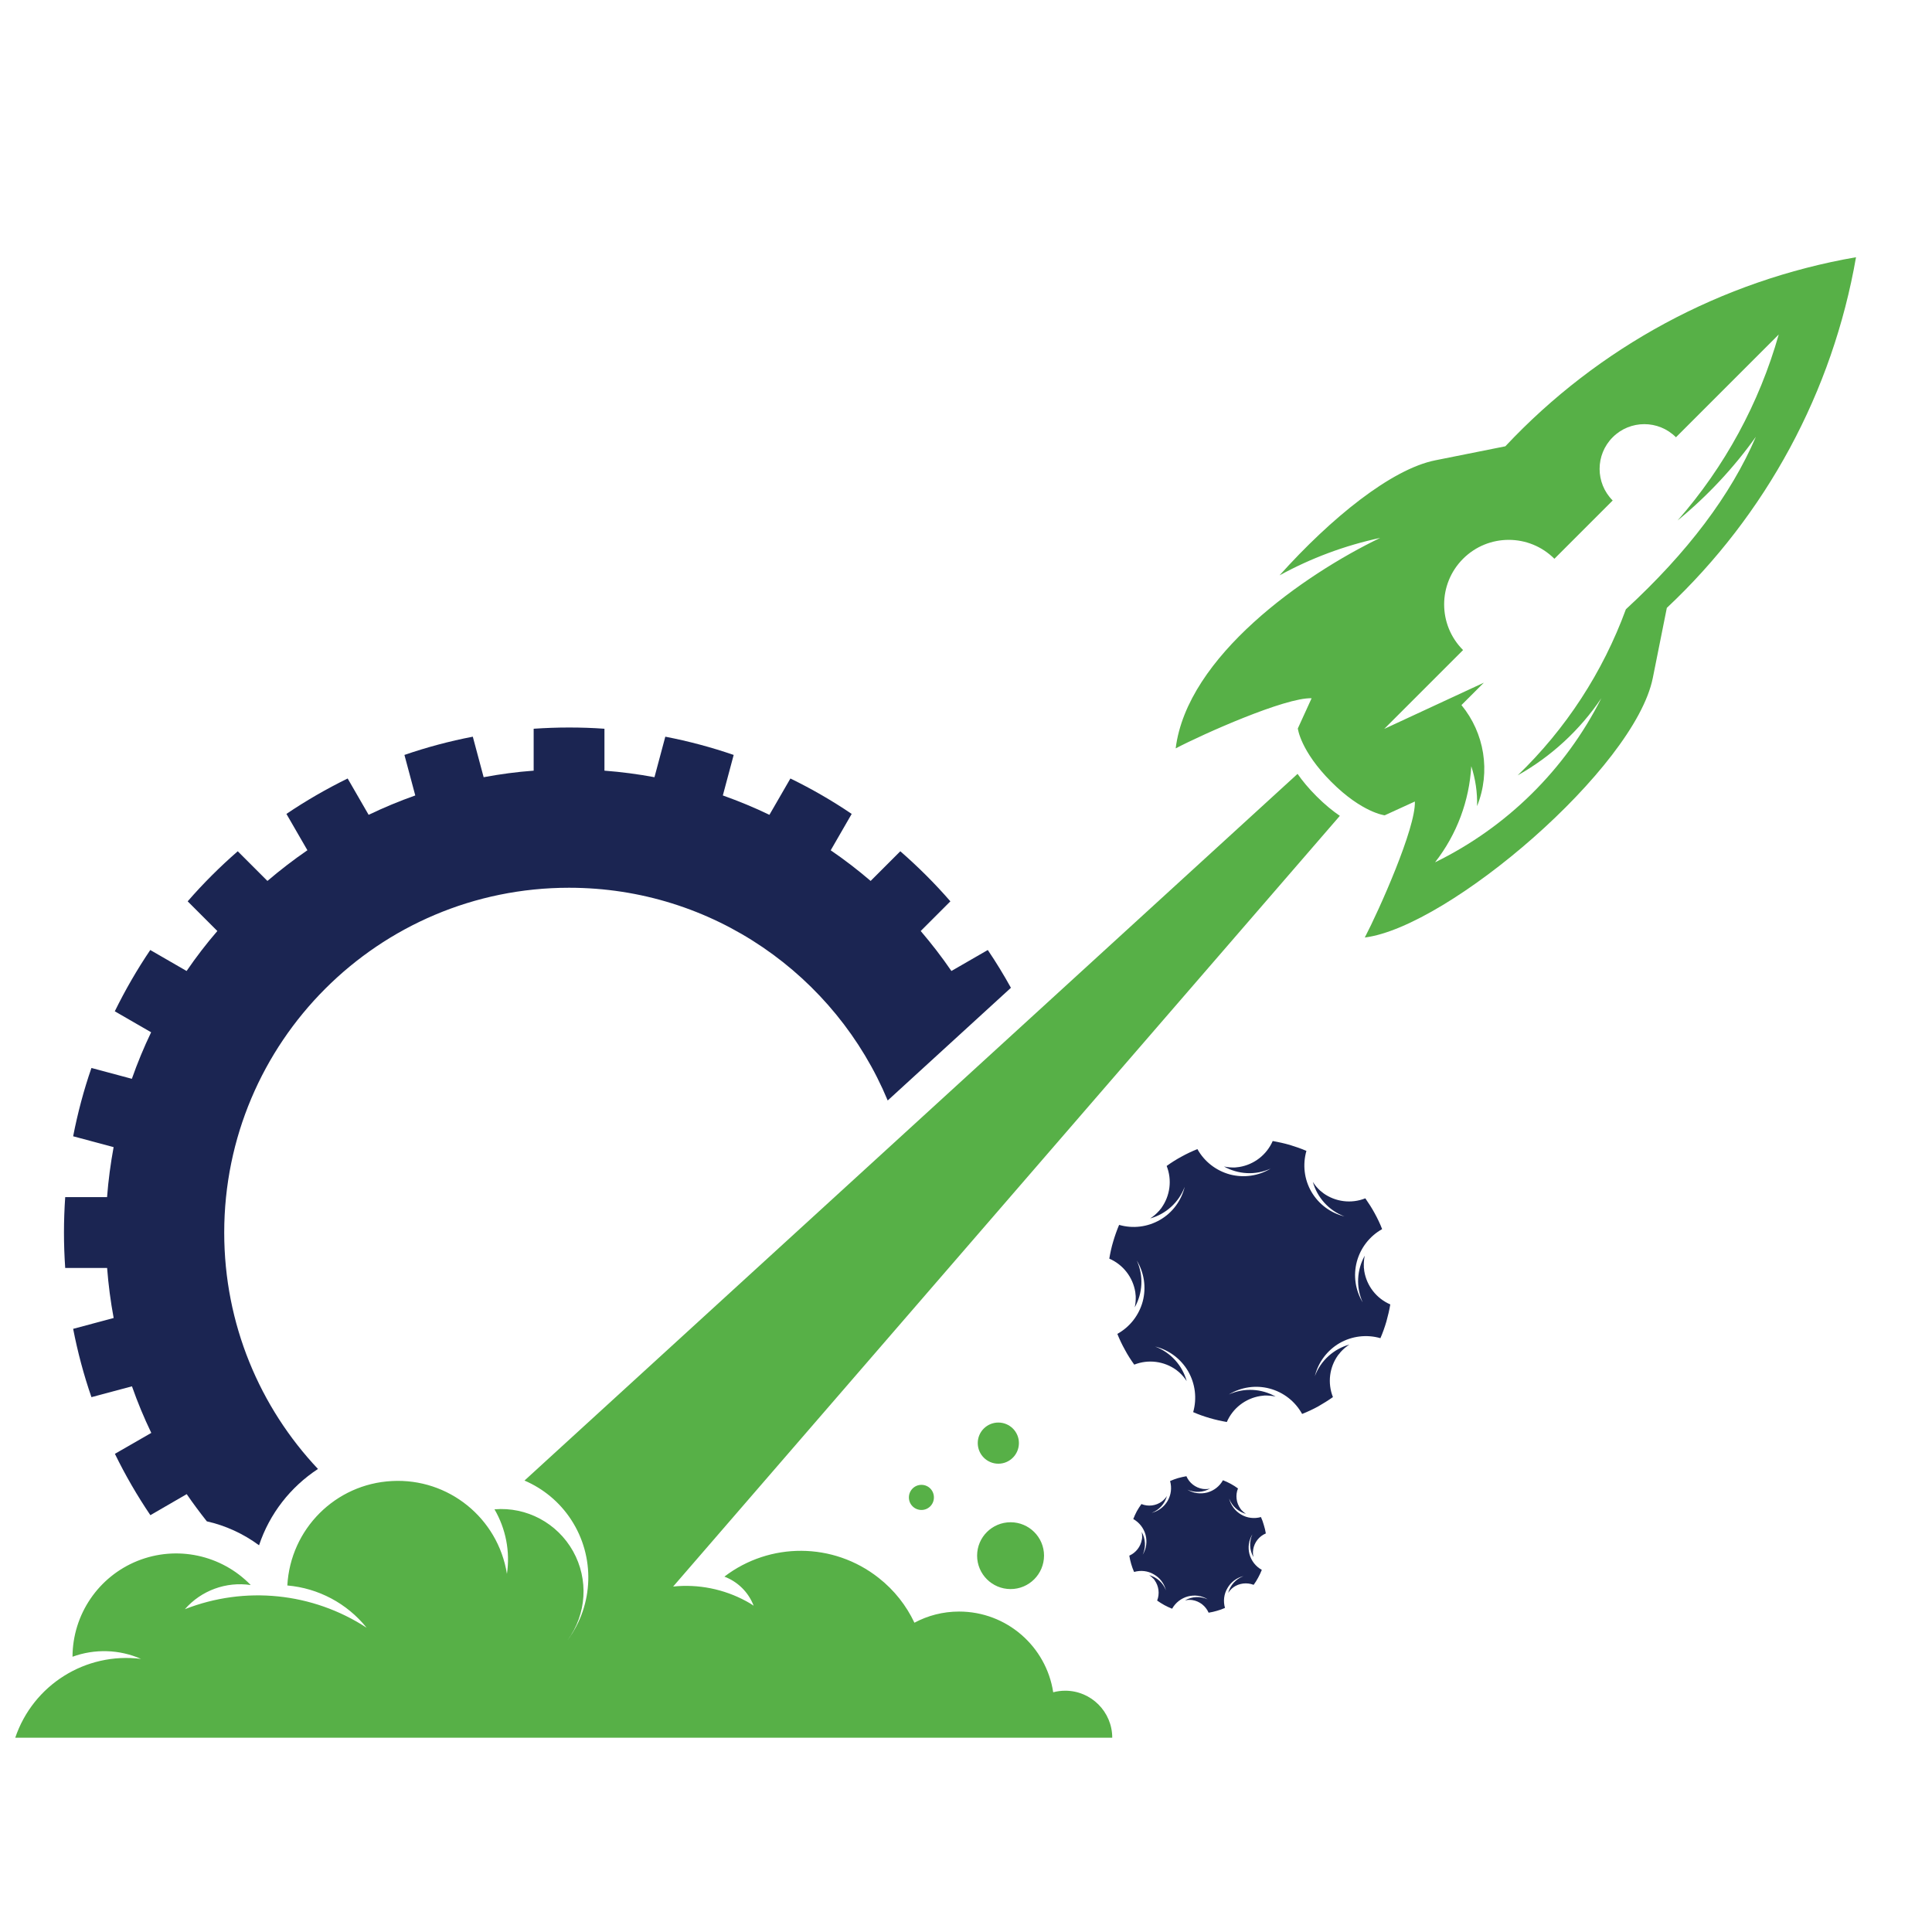
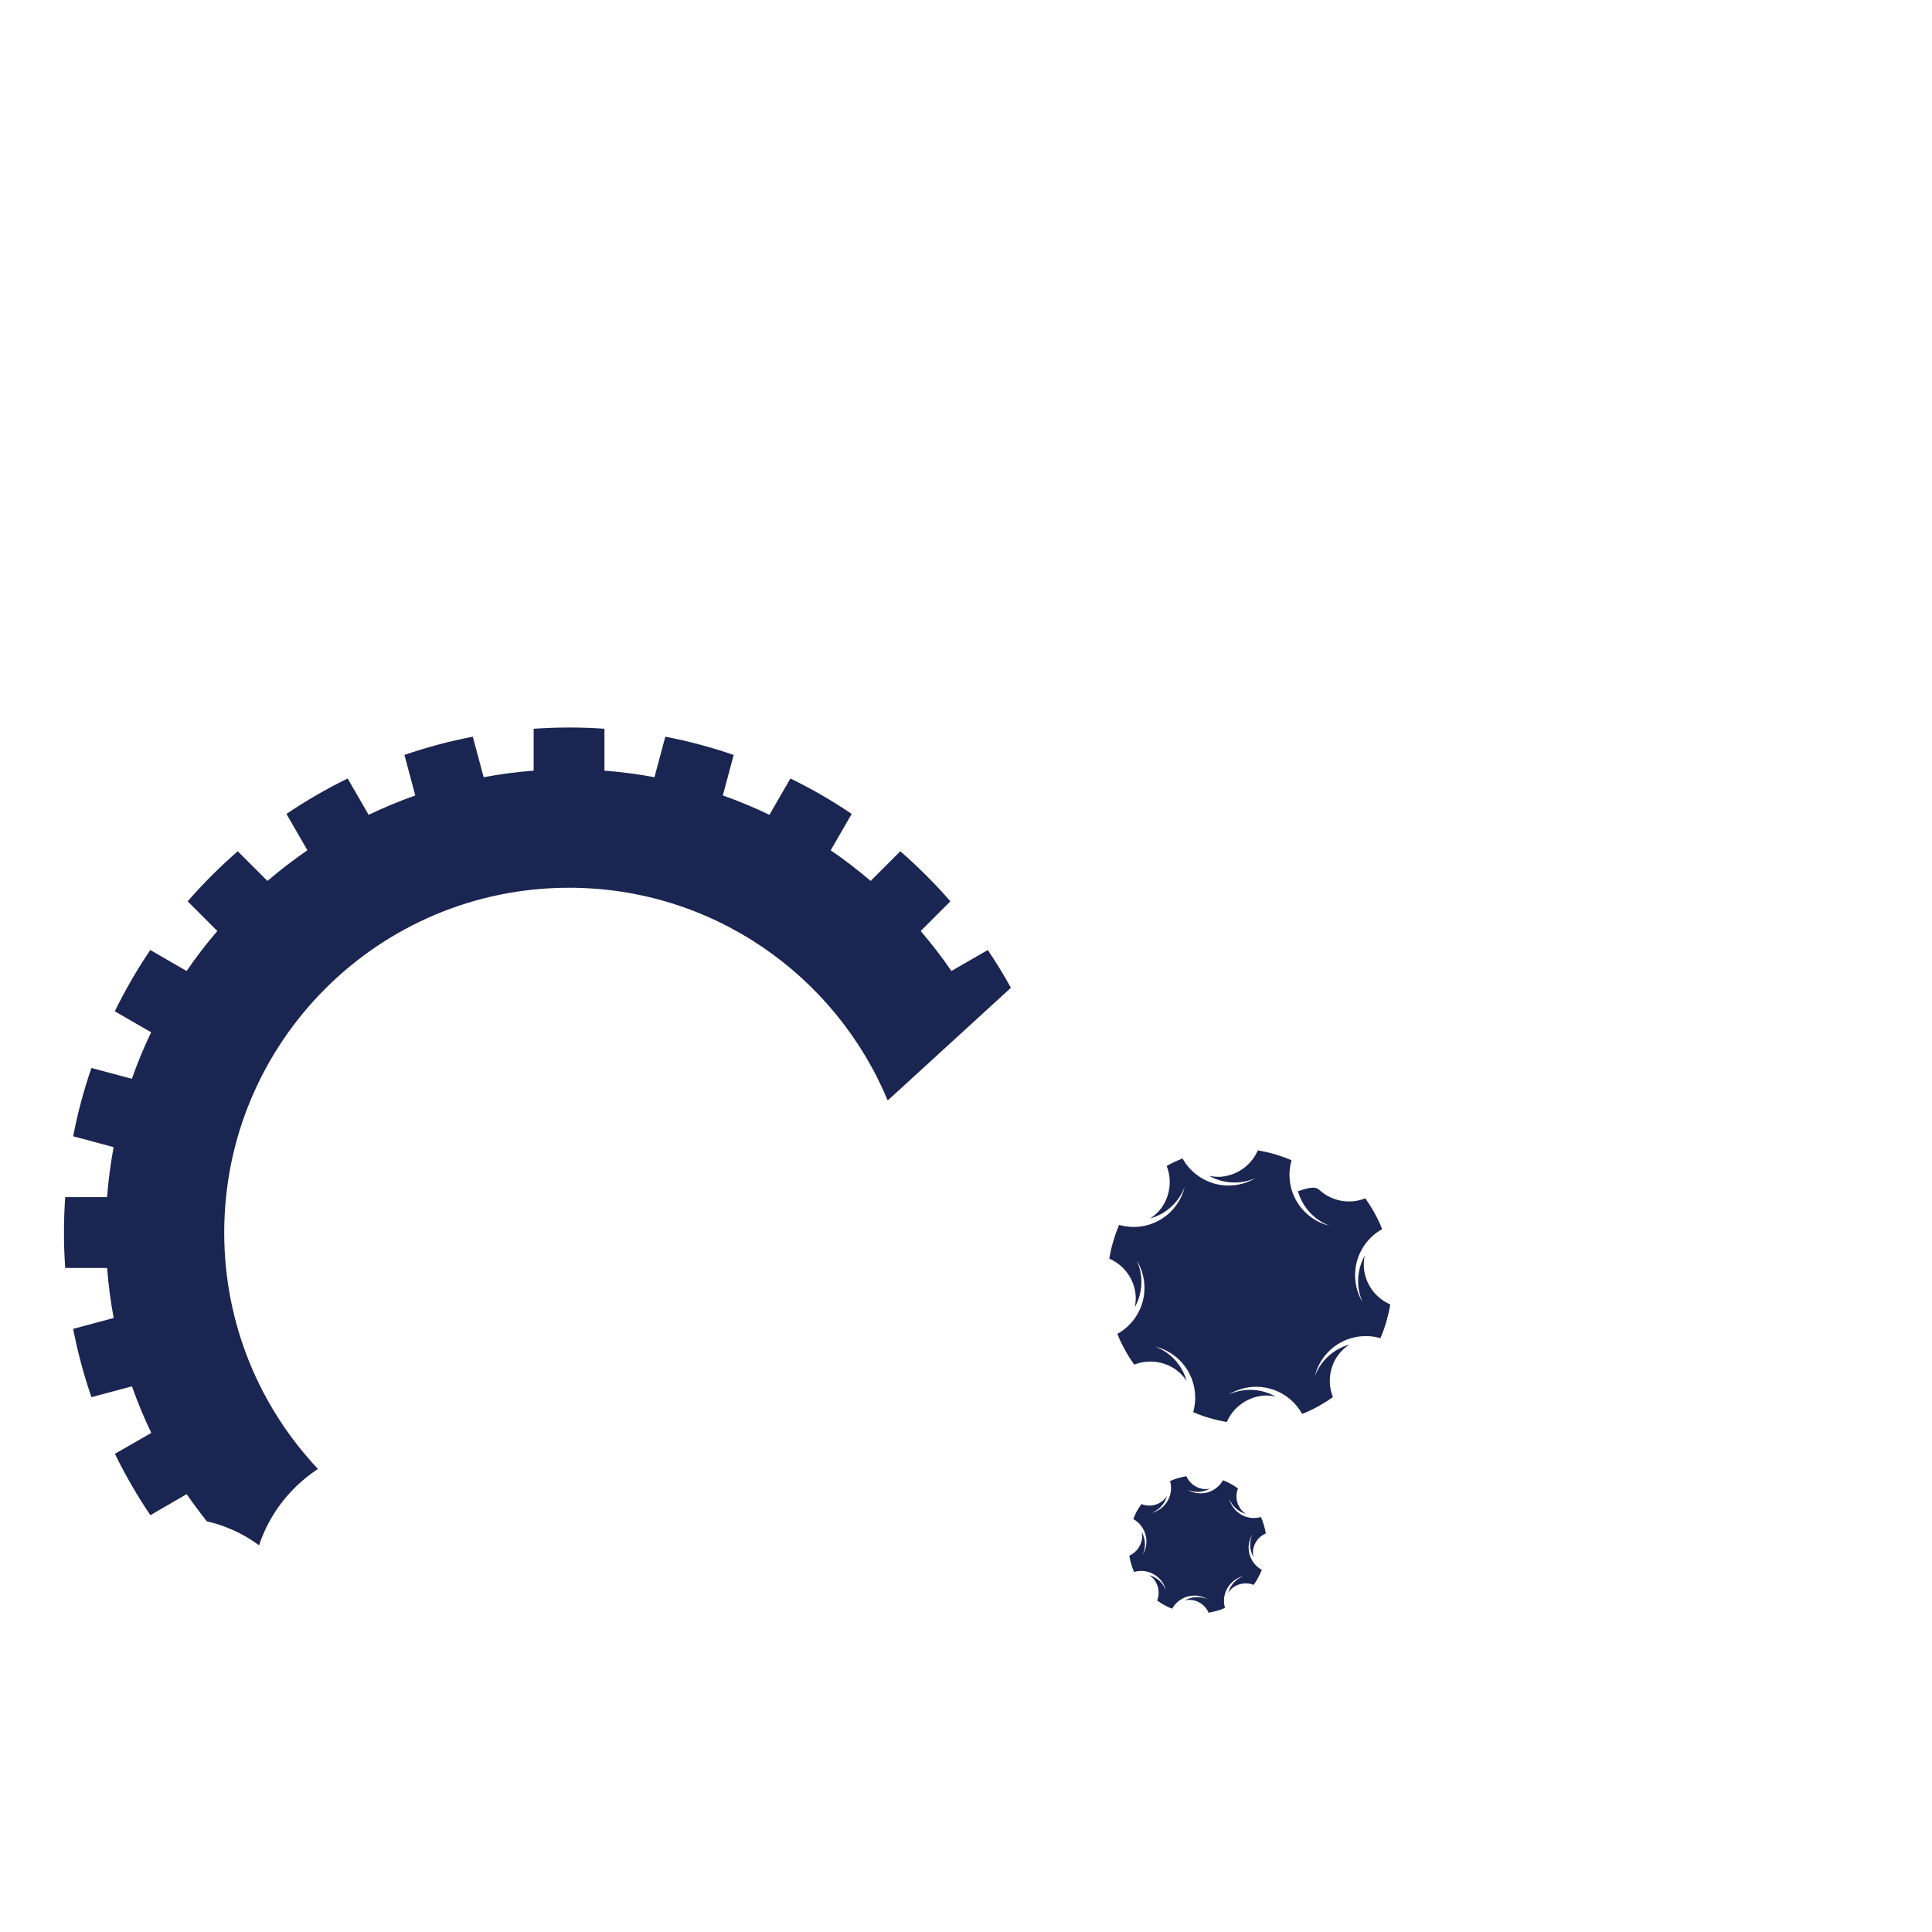
<svg xmlns="http://www.w3.org/2000/svg" version="1.1" id="Calque_1" x="0px" y="0px" width="36px" height="36px" viewBox="0 0 36 36" enable-background="new 0 0 36 36" xml:space="preserve">
  <path fill="#783E97" d="M-42.25,30.271c0,2.583,2.239,4.677,5,4.677h20.261l3.127,5.928l3.127-5.928h1.485c2.761,0,5-2.094,5-4.677  v-0.813h-38V30.271z" />
-   <path fill-rule="evenodd" clip-rule="evenodd" fill="#57B047" d="M18.831,29.61c-0.344,0-0.624-0.278-0.624-0.623  c0-0.344,0.28-0.622,0.624-0.622c0.343,0,0.623,0.278,0.623,0.622C19.453,29.332,19.174,29.61,18.831,29.61 M17.17,27.668  c-0.13,0-0.234,0.105-0.234,0.235c0,0.129,0.104,0.233,0.234,0.233c0.129,0,0.232-0.104,0.232-0.233  C17.403,27.773,17.3,27.668,17.17,27.668z M18.603,26.507c-0.212,0-0.384,0.171-0.384,0.382c0,0.213,0.172,0.385,0.384,0.385  c0.211,0,0.383-0.172,0.383-0.385C18.986,26.678,18.814,26.507,18.603,26.507z M27.262,12.113c-0.47-0.47-0.47-1.231,0-1.701  c0.47-0.47,1.232-0.47,1.702,0l1.086-1.086c-0.325-0.325-0.325-0.853,0-1.178c0.325-0.326,0.854-0.326,1.179,0l1.915-1.915  c-0.363,1.281-1.007,2.465-1.885,3.466c0.553-0.454,1.044-0.978,1.459-1.56c-0.466,1.085-1.274,2.157-2.422,3.214  c-0.43,1.172-1.118,2.23-2.017,3.095c0.625-0.351,1.16-0.843,1.56-1.439c-0.671,1.331-1.761,2.405-3.099,3.059  c0.411-0.526,0.638-1.152,0.675-1.791c0.077,0.237,0.116,0.488,0.108,0.744c0.259-0.644,0.136-1.364-0.291-1.883l0.417-0.417  l-1.856,0.861L27.262,12.113z M34.584,4.793c-2.503,0.434-4.796,1.67-6.534,3.523c-0.539,0.107-0.974,0.195-1.305,0.261  c-0.82,0.164-1.943,1.074-2.903,2.144c0.585-0.32,1.217-0.557,1.876-0.698c-1.423,0.685-3.597,2.207-3.811,3.922  c0.503-0.264,2.046-0.953,2.533-0.934l-0.257,0.563c0,0,0.047,0.418,0.624,0.995c0.575,0.576,0.995,0.623,0.995,0.623l0.562-0.257  c0.02,0.488-0.669,2.03-0.933,2.534c1.558-0.195,5.03-3.155,5.367-4.838c0.066-0.331,0.153-0.766,0.261-1.304  C32.912,9.588,34.149,7.295,34.584,4.793z M13.498,29.378c0.844-0.645,2.028-0.645,2.875,0.024c0.292,0.229,0.516,0.517,0.666,0.835  c0.248-0.133,0.532-0.208,0.832-0.208c0.888,0,1.624,0.652,1.754,1.504c0.071-0.019,0.146-0.029,0.225-0.029  c0.482,0,0.875,0.393,0.875,0.876H19.55h-0.576h-2.002h-0.779H0.284c0.333-0.985,1.312-1.599,2.343-1.469  c-0.404-0.178-0.861-0.191-1.276-0.04c0.003-0.786,0.481-1.492,1.211-1.786c0.729-0.292,1.563-0.115,2.11,0.45  c-0.458-0.068-0.921,0.1-1.227,0.45c1.118-0.439,2.378-0.312,3.386,0.345c-0.364-0.453-0.898-0.737-1.477-0.787  c0.057-1.051,0.896-1.892,1.949-1.946c1.052-0.057,1.976,0.689,2.143,1.73c0.062-0.417-0.021-0.841-0.232-1.203  c0.599-0.05,1.17,0.256,1.464,0.781c0.293,0.524,0.254,1.172-0.101,1.656c0.489-0.66,0.515-1.556,0.065-2.244  c-0.216-0.331-0.522-0.58-0.869-0.729L24.178,14.42c0.087,0.125,0.202,0.266,0.354,0.418c0.158,0.158,0.305,0.276,0.434,0.364  L12.543,29.563c0.468-0.049,0.945,0.046,1.364,0.274c0.046,0.025,0.092,0.052,0.136,0.083  C13.945,29.664,13.743,29.471,13.498,29.378z" />
  <path fill-rule="evenodd" clip-rule="evenodd" fill="#1B2552" d="M4.178,22.969c0-3.55,2.876-6.427,6.426-6.427  c2.676,0,4.97,1.637,5.937,3.964l2.296-2.1c-0.134-0.242-0.277-0.477-0.431-0.704l-0.678,0.391  c-0.177-0.259-0.369-0.507-0.572-0.745l0.553-0.553c-0.289-0.333-0.602-0.644-0.933-0.933l-0.553,0.553  c-0.237-0.203-0.486-0.395-0.744-0.571l0.391-0.678c-0.363-0.246-0.744-0.466-1.142-0.66l-0.391,0.677  c-0.281-0.136-0.571-0.255-0.868-0.361l0.202-0.755c-0.413-0.142-0.838-0.256-1.274-0.34l-0.202,0.755  c-0.306-0.057-0.616-0.098-0.932-0.122v-0.781c-0.218-0.016-0.438-0.023-0.659-0.023c-0.222,0-0.442,0.008-0.66,0.023v0.781  c-0.316,0.023-0.626,0.065-0.932,0.122l-0.202-0.755c-0.436,0.084-0.862,0.198-1.274,0.34l0.202,0.755  c-0.297,0.105-0.587,0.226-0.869,0.361l-0.391-0.677c-0.396,0.194-0.778,0.415-1.141,0.66l0.391,0.677  c-0.259,0.178-0.507,0.369-0.745,0.572l-0.553-0.553c-0.332,0.289-0.645,0.601-0.933,0.933l0.553,0.553  c-0.205,0.237-0.396,0.486-0.573,0.745l-0.677-0.391c-0.246,0.364-0.466,0.745-0.661,1.142l0.677,0.391  c-0.135,0.281-0.255,0.571-0.359,0.867L1.704,19.9c-0.143,0.411-0.256,0.838-0.341,1.273l0.754,0.202  c-0.056,0.306-0.098,0.616-0.122,0.932H1.215c-0.015,0.219-0.023,0.438-0.023,0.661c0,0.221,0.008,0.44,0.023,0.659h0.781  c0.024,0.314,0.065,0.626,0.122,0.932l-0.755,0.202c0.085,0.436,0.198,0.86,0.341,1.273l0.755-0.202  c0.104,0.297,0.225,0.587,0.36,0.868l-0.678,0.39c0.194,0.398,0.415,0.779,0.661,1.143l0.677-0.392  c0.119,0.174,0.245,0.342,0.375,0.507c0.348,0.078,0.68,0.23,0.973,0.446c0.196-0.59,0.588-1.088,1.098-1.422  C4.842,26.223,4.178,24.672,4.178,22.969" />
-   <path fill-rule="evenodd" clip-rule="evenodd" fill="#1B2552" d="M24.602,22.188c0.021,0.017,0.041,0.032,0.062,0.049l-0.005-0.003  c0.227,0.162,0.521,0.199,0.782,0.095c0.063,0.09,0.121,0.181,0.174,0.278s0.101,0.196,0.139,0.296  c-0.232,0.13-0.402,0.349-0.471,0.605c-0.069,0.259-0.029,0.532,0.109,0.76c-0.13-0.286-0.108-0.608,0.038-0.87  c-0.015,0.07-0.021,0.144-0.016,0.216c-0.002-0.004-0.003-0.009-0.003-0.014c0.004,0.031,0.009,0.063,0.011,0.097  c0-0.004-0.001-0.008-0.001-0.012c0.045,0.275,0.227,0.51,0.485,0.621c-0.018,0.106-0.043,0.213-0.073,0.32  c-0.031,0.106-0.068,0.21-0.111,0.309c-0.256-0.074-0.532-0.04-0.763,0.093c-0.23,0.135-0.396,0.356-0.459,0.615  c0.11-0.294,0.354-0.508,0.644-0.589c-0.062,0.04-0.116,0.086-0.166,0.142l0.006-0.007c-0.019,0.024-0.038,0.049-0.059,0.071  c0.004-0.004,0.006-0.007,0.009-0.01c-0.164,0.227-0.2,0.521-0.097,0.783c-0.088,0.062-0.181,0.12-0.277,0.175  c-0.098,0.053-0.196,0.099-0.297,0.139c-0.129-0.234-0.347-0.404-0.605-0.473c-0.258-0.069-0.532-0.028-0.761,0.11  c0.287-0.13,0.61-0.109,0.872,0.039c-0.07-0.016-0.144-0.021-0.217-0.019h0.006c-0.026,0.003-0.051,0.006-0.077,0.009h0.002  c-0.276,0.045-0.512,0.226-0.623,0.484c-0.105-0.018-0.213-0.042-0.319-0.073s-0.209-0.067-0.308-0.111  c0.073-0.256,0.039-0.531-0.095-0.763c-0.134-0.229-0.355-0.396-0.614-0.459c0.294,0.111,0.508,0.354,0.588,0.644  c-0.039-0.061-0.086-0.116-0.141-0.165l0.008,0.006c-0.025-0.02-0.049-0.039-0.072-0.058c0.003,0.002,0.006,0.004,0.01,0.008  c-0.227-0.163-0.521-0.201-0.782-0.098c-0.063-0.088-0.123-0.18-0.174-0.277c-0.055-0.098-0.101-0.196-0.141-0.296  c0.234-0.129,0.404-0.349,0.473-0.605c0.068-0.258,0.028-0.533-0.11-0.761c0.129,0.286,0.109,0.609-0.039,0.872  c0.016-0.071,0.021-0.144,0.018-0.218v0.006c-0.002-0.024-0.006-0.052-0.008-0.076v0.001c-0.045-0.275-0.227-0.51-0.484-0.621  c0.018-0.107,0.041-0.214,0.073-0.32c0.031-0.105,0.068-0.21,0.11-0.309c0.257,0.074,0.532,0.04,0.763-0.094  c0.231-0.133,0.396-0.356,0.459-0.615c-0.11,0.294-0.354,0.508-0.643,0.589c0.06-0.039,0.116-0.086,0.164-0.141l-0.004,0.007  c0.019-0.024,0.037-0.048,0.058-0.071c-0.003,0.003-0.005,0.006-0.009,0.009c0.163-0.227,0.201-0.521,0.098-0.782  c0.087-0.063,0.18-0.122,0.277-0.174c0.097-0.054,0.196-0.1,0.296-0.14c0.129,0.233,0.348,0.402,0.605,0.472  c0.258,0.068,0.532,0.029,0.76-0.109c-0.285,0.13-0.608,0.108-0.87-0.039c0.07,0.015,0.143,0.021,0.216,0.018h-0.006  c0.025-0.003,0.052-0.006,0.077-0.009h-0.001c0.275-0.045,0.51-0.227,0.622-0.484c0.106,0.019,0.214,0.043,0.319,0.073  c0.105,0.032,0.209,0.068,0.309,0.111c-0.073,0.257-0.041,0.531,0.093,0.762c0.135,0.23,0.357,0.397,0.616,0.459  c-0.294-0.11-0.508-0.354-0.589-0.643C24.501,22.084,24.548,22.14,24.602,22.188L24.602,22.188z" />
+   <path fill-rule="evenodd" clip-rule="evenodd" fill="#1B2552" d="M24.602,22.188c0.021,0.017,0.041,0.032,0.062,0.049l-0.005-0.003  c0.227,0.162,0.521,0.199,0.782,0.095c0.063,0.09,0.121,0.181,0.174,0.278s0.101,0.196,0.139,0.296  c-0.232,0.13-0.402,0.349-0.471,0.605c-0.069,0.259-0.029,0.532,0.109,0.76c-0.13-0.286-0.108-0.608,0.038-0.87  c-0.015,0.07-0.021,0.144-0.016,0.216c-0.002-0.004-0.003-0.009-0.003-0.014c0.004,0.031,0.009,0.063,0.011,0.097  c0-0.004-0.001-0.008-0.001-0.012c0.045,0.275,0.227,0.51,0.485,0.621c-0.018,0.106-0.043,0.213-0.073,0.32  c-0.031,0.106-0.068,0.21-0.111,0.309c-0.256-0.074-0.532-0.04-0.763,0.093c-0.23,0.135-0.396,0.356-0.459,0.615  c0.11-0.294,0.354-0.508,0.644-0.589c-0.062,0.04-0.116,0.086-0.166,0.142l0.006-0.007c-0.019,0.024-0.038,0.049-0.059,0.071  c0.004-0.004,0.006-0.007,0.009-0.01c-0.164,0.227-0.2,0.521-0.097,0.783c-0.088,0.062-0.181,0.12-0.277,0.175  c-0.098,0.053-0.196,0.099-0.297,0.139c-0.129-0.234-0.347-0.404-0.605-0.473c-0.258-0.069-0.532-0.028-0.761,0.11  c0.287-0.13,0.61-0.109,0.872,0.039c-0.07-0.016-0.144-0.021-0.217-0.019h0.006c-0.026,0.003-0.051,0.006-0.077,0.009h0.002  c-0.276,0.045-0.512,0.226-0.623,0.484c-0.105-0.018-0.213-0.042-0.319-0.073s-0.209-0.067-0.308-0.111  c0.073-0.256,0.039-0.531-0.095-0.763c-0.134-0.229-0.355-0.396-0.614-0.459c0.294,0.111,0.508,0.354,0.588,0.644  c-0.039-0.061-0.086-0.116-0.141-0.165l0.008,0.006c-0.025-0.02-0.049-0.039-0.072-0.058c0.003,0.002,0.006,0.004,0.01,0.008  c-0.227-0.163-0.521-0.201-0.782-0.098c-0.063-0.088-0.123-0.18-0.174-0.277c-0.055-0.098-0.101-0.196-0.141-0.296  c0.234-0.129,0.404-0.349,0.473-0.605c0.068-0.258,0.028-0.533-0.11-0.761c0.129,0.286,0.109,0.609-0.039,0.872  c0.016-0.071,0.021-0.144,0.018-0.218v0.006c-0.002-0.024-0.006-0.052-0.008-0.076v0.001c-0.045-0.275-0.227-0.51-0.484-0.621  c0.018-0.107,0.041-0.214,0.073-0.32c0.031-0.105,0.068-0.21,0.11-0.309c0.257,0.074,0.532,0.04,0.763-0.094  c0.231-0.133,0.396-0.356,0.459-0.615c-0.11,0.294-0.354,0.508-0.643,0.589c0.06-0.039,0.116-0.086,0.164-0.141l-0.004,0.007  c0.019-0.024,0.037-0.048,0.058-0.071c-0.003,0.003-0.005,0.006-0.009,0.009c0.163-0.227,0.201-0.521,0.098-0.782  c0.097-0.054,0.196-0.1,0.296-0.14c0.129,0.233,0.348,0.402,0.605,0.472  c0.258,0.068,0.532,0.029,0.76-0.109c-0.285,0.13-0.608,0.108-0.87-0.039c0.07,0.015,0.143,0.021,0.216,0.018h-0.006  c0.025-0.003,0.052-0.006,0.077-0.009h-0.001c0.275-0.045,0.51-0.227,0.622-0.484c0.106,0.019,0.214,0.043,0.319,0.073  c0.105,0.032,0.209,0.068,0.309,0.111c-0.073,0.257-0.041,0.531,0.093,0.762c0.135,0.23,0.357,0.397,0.616,0.459  c-0.294-0.11-0.508-0.354-0.589-0.643C24.501,22.084,24.548,22.14,24.602,22.188L24.602,22.188z" />
  <path fill-rule="evenodd" clip-rule="evenodd" fill="#1B2552" d="M21.675,27.957c-0.011,0.009-0.02,0.016-0.029,0.024l0.003-0.002  c-0.111,0.08-0.254,0.098-0.38,0.047c-0.03,0.042-0.06,0.087-0.086,0.134c-0.025,0.049-0.048,0.096-0.066,0.145  c0.112,0.063,0.195,0.169,0.229,0.294c0.033,0.126,0.015,0.259-0.053,0.37c0.063-0.14,0.052-0.296-0.019-0.423  c0.007,0.034,0.009,0.068,0.008,0.104c0-0.002,0-0.005,0.001-0.007c-0.002,0.015-0.004,0.03-0.006,0.047c0-0.001,0-0.004,0-0.006  c-0.021,0.134-0.11,0.248-0.234,0.303c0.008,0.051,0.02,0.103,0.035,0.155c0.015,0.051,0.033,0.102,0.054,0.149  c0.125-0.036,0.259-0.021,0.37,0.046c0.113,0.064,0.192,0.171,0.224,0.297c-0.053-0.142-0.172-0.245-0.312-0.284  c0.028,0.019,0.055,0.042,0.079,0.068l-0.002-0.004c0.009,0.012,0.018,0.023,0.028,0.034c-0.002-0.001-0.002-0.002-0.005-0.004  c0.079,0.109,0.098,0.253,0.048,0.38c0.042,0.03,0.088,0.059,0.135,0.085c0.047,0.025,0.095,0.048,0.144,0.067  c0.063-0.113,0.169-0.195,0.293-0.229c0.126-0.033,0.26-0.015,0.37,0.054c-0.14-0.063-0.296-0.053-0.423,0.019  c0.034-0.007,0.069-0.011,0.104-0.008l-0.002-0.001c0.012,0.002,0.024,0.003,0.037,0.004h-0.001  c0.134,0.021,0.248,0.111,0.302,0.235c0.052-0.008,0.104-0.02,0.155-0.035c0.052-0.014,0.103-0.033,0.15-0.054  c-0.036-0.125-0.02-0.259,0.046-0.369c0.064-0.113,0.173-0.194,0.299-0.224c-0.144,0.053-0.247,0.172-0.286,0.312  c0.02-0.028,0.043-0.057,0.068-0.08l-0.003,0.003c0.012-0.01,0.023-0.02,0.035-0.028c-0.003,0.001-0.004,0.003-0.005,0.003  c0.109-0.078,0.253-0.096,0.38-0.047c0.03-0.042,0.06-0.087,0.084-0.134c0.026-0.047,0.048-0.095,0.068-0.145  c-0.114-0.063-0.196-0.169-0.23-0.294c-0.033-0.125-0.013-0.258,0.054-0.368c-0.063,0.139-0.053,0.295,0.02,0.423  c-0.008-0.035-0.011-0.069-0.009-0.104v0.002c0.001-0.013,0.003-0.025,0.005-0.037h-0.001c0.022-0.135,0.11-0.248,0.236-0.301  c-0.009-0.054-0.021-0.105-0.037-0.155c-0.015-0.053-0.032-0.103-0.054-0.15c-0.124,0.035-0.259,0.019-0.37-0.047  s-0.192-0.172-0.223-0.298c0.054,0.143,0.172,0.247,0.313,0.286c-0.03-0.02-0.056-0.043-0.08-0.068l0.002,0.003  c-0.009-0.012-0.019-0.023-0.028-0.035c0.001,0.001,0.003,0.003,0.005,0.005c-0.08-0.11-0.098-0.254-0.047-0.379  c-0.044-0.032-0.088-0.061-0.135-0.086c-0.048-0.025-0.096-0.049-0.145-0.067c-0.063,0.113-0.168,0.195-0.294,0.229  c-0.126,0.032-0.259,0.014-0.369-0.053c0.14,0.062,0.296,0.051,0.423-0.021c-0.034,0.009-0.069,0.012-0.105,0.009l0.003,0.001  c-0.013-0.001-0.024-0.004-0.037-0.004l0,0c-0.133-0.022-0.248-0.11-0.302-0.236c-0.051,0.009-0.104,0.021-0.155,0.035  c-0.052,0.016-0.101,0.033-0.149,0.055c0.035,0.125,0.019,0.258-0.046,0.37c-0.064,0.111-0.173,0.192-0.298,0.223  c0.142-0.053,0.246-0.171,0.285-0.313C21.725,27.906,21.701,27.934,21.675,27.957L21.675,27.957z" />
</svg>